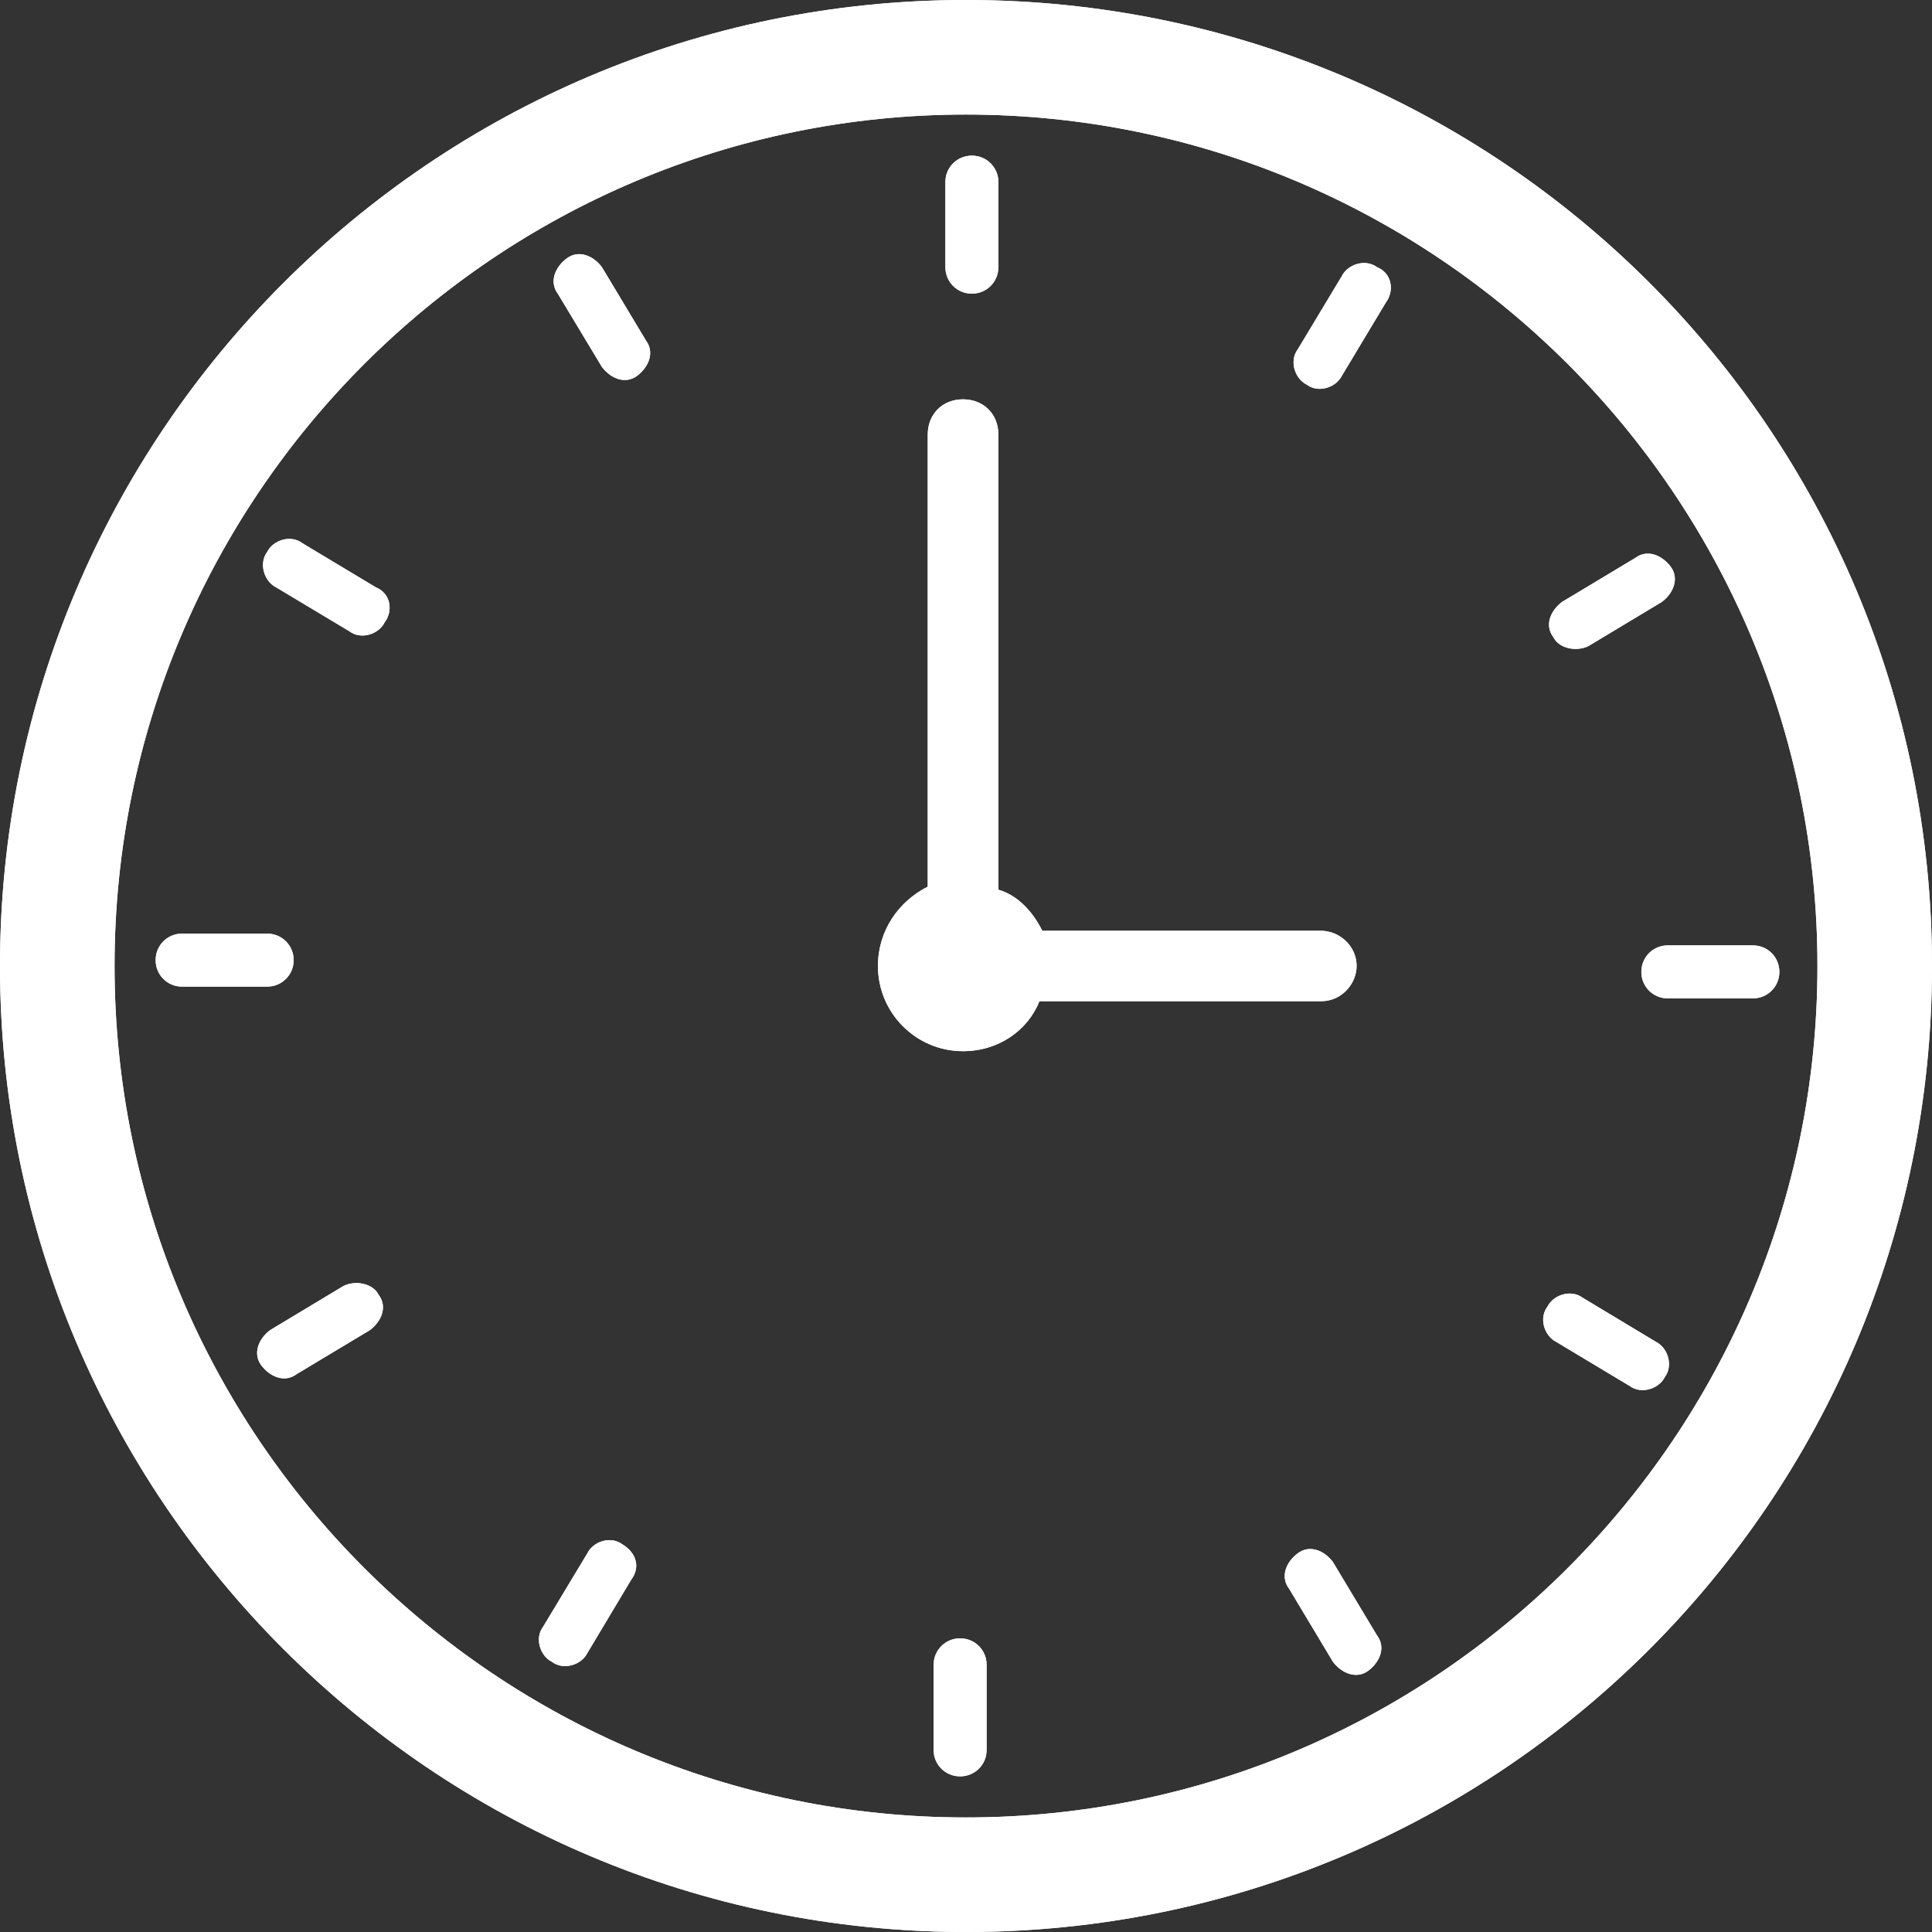
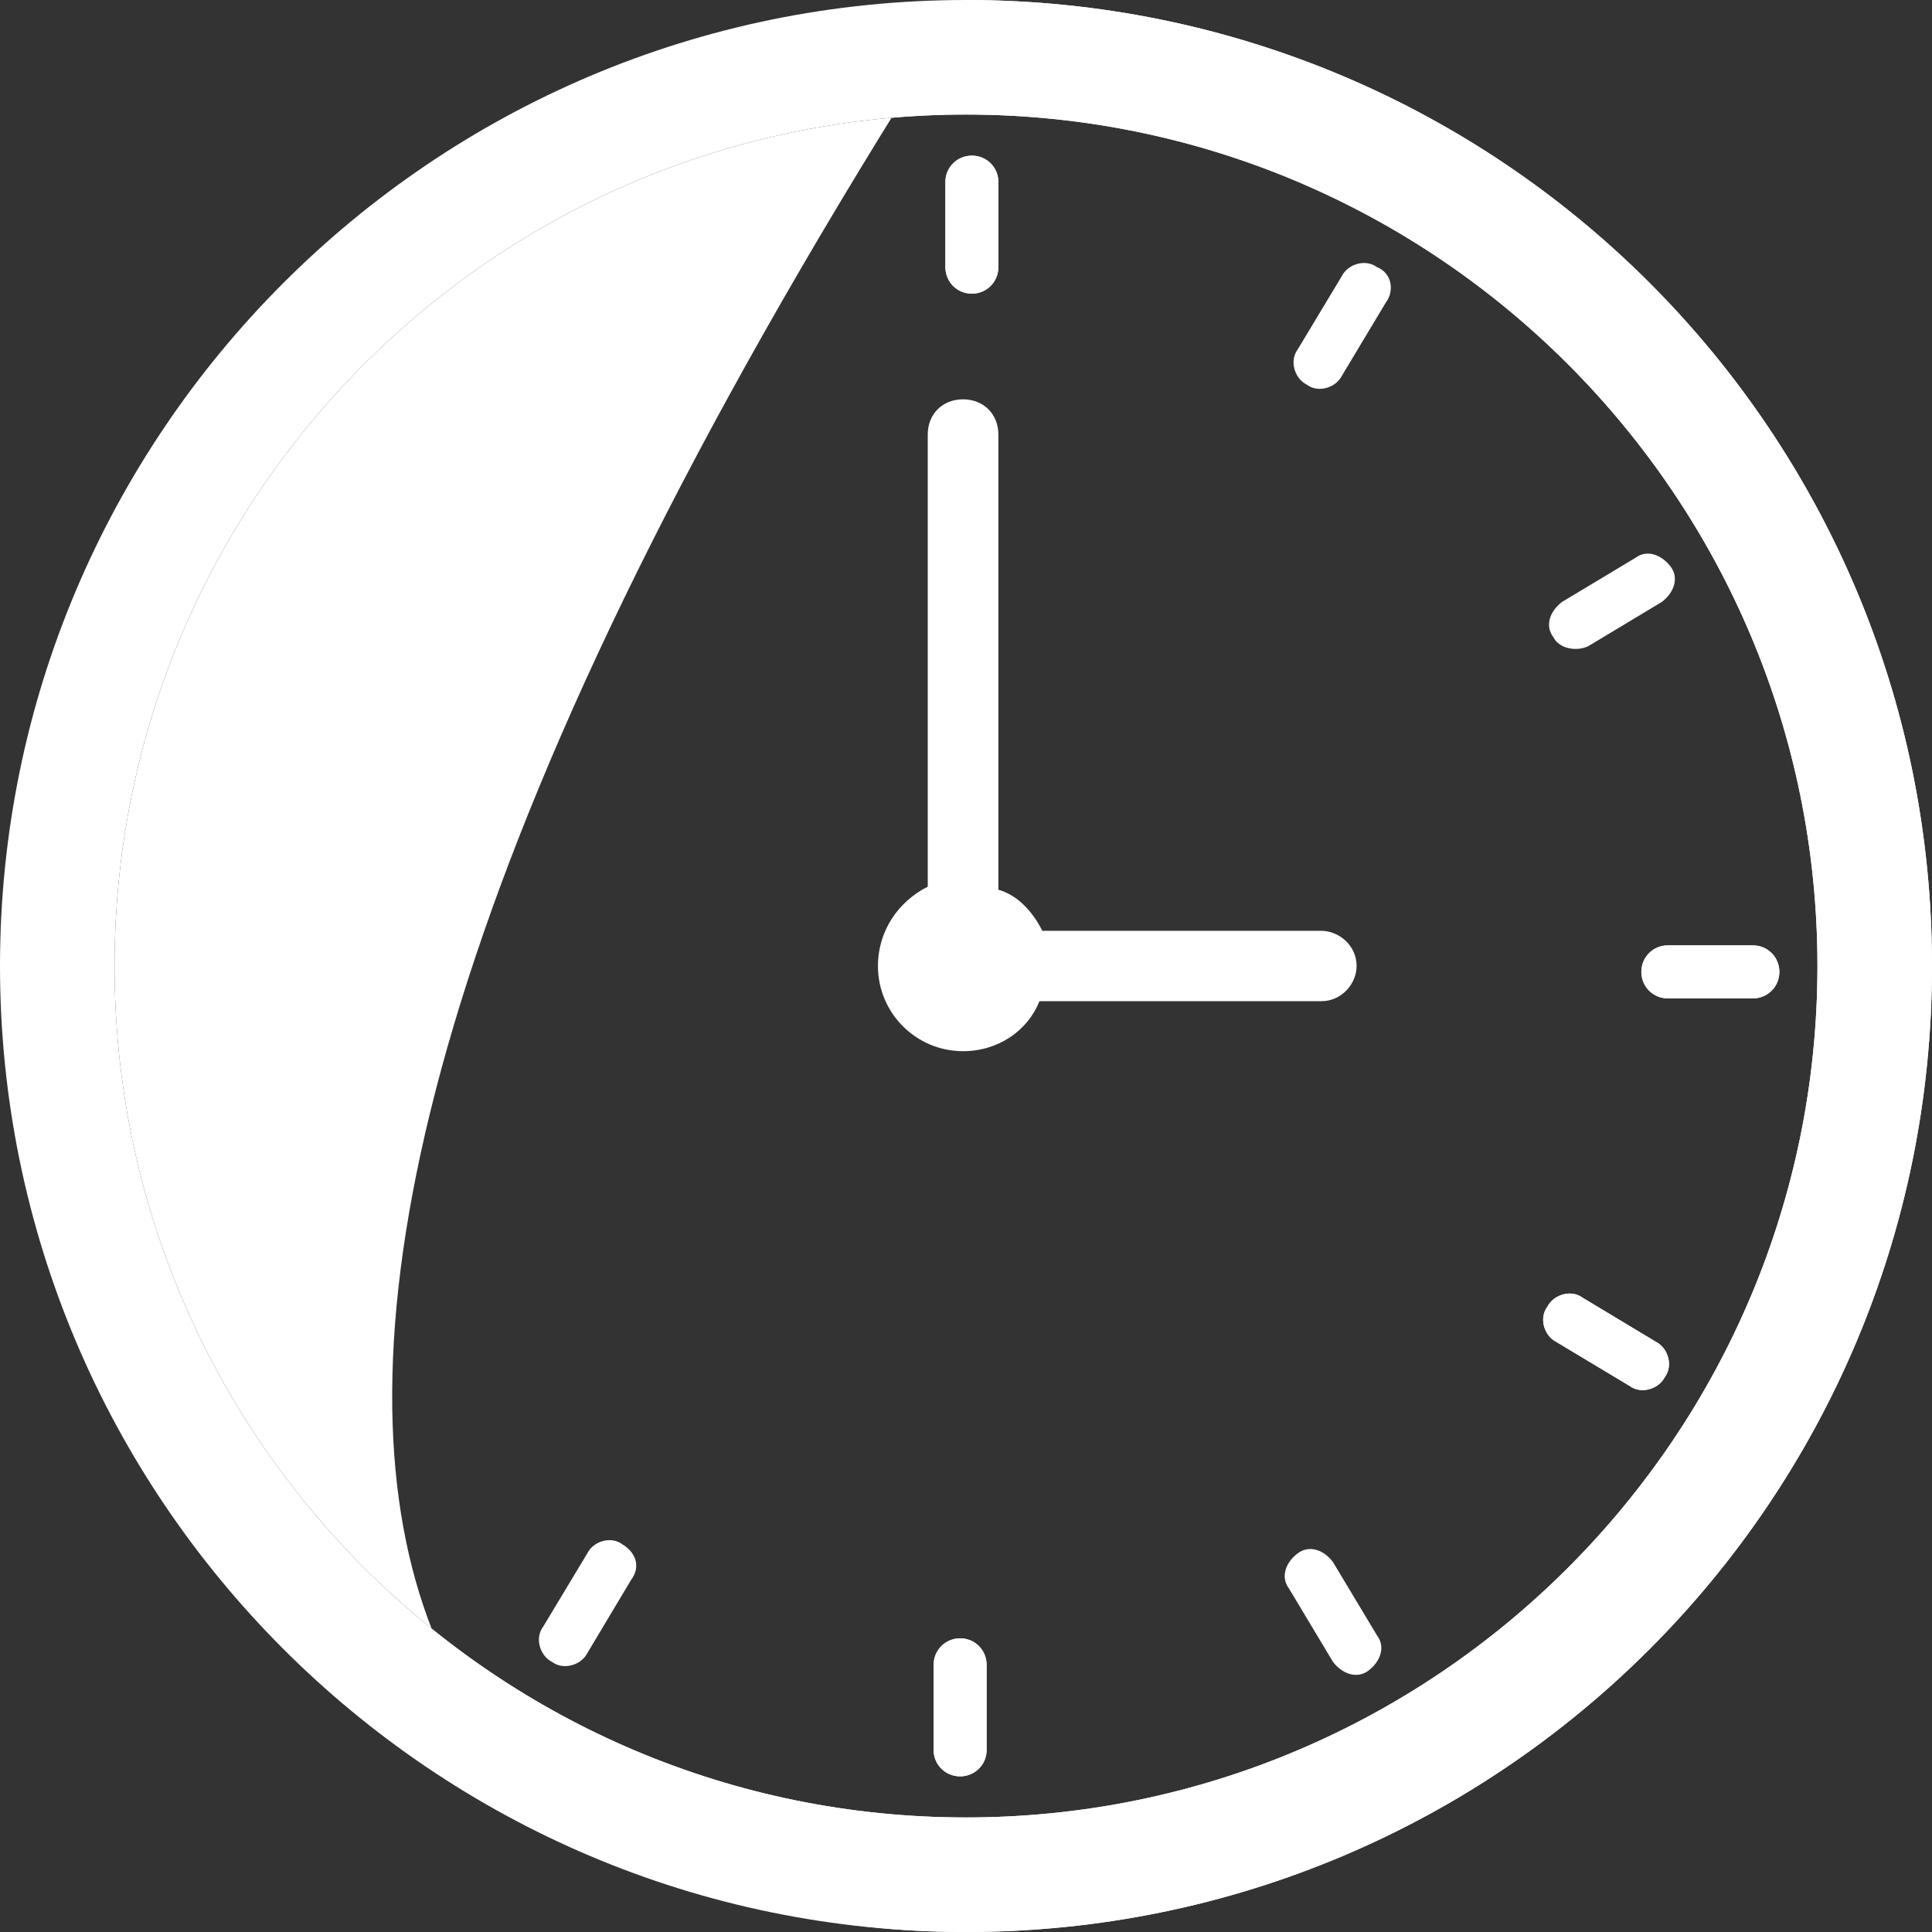
<svg xmlns="http://www.w3.org/2000/svg" width="60" zoomAndPan="magnify" viewBox="0 0 45 45" height="60" preserveAspectRatio="xMidYMid meet" version="1.0">
  <rect x="0" y="0" width="45" height="45" fill="#333333" stroke="none" />
  <path fill="#ffffff" d="M 22.5 0 C 10.055 0 0 10.121 0 22.5 C 0 34.879 10.055 45 22.5 45 C 34.945 45 45 34.945 45 22.5 C 45 10.055 34.945 0 22.5 0 Z M 22.5 42.332 C 11.559 42.332 2.668 33.441 2.668 22.5 C 2.668 11.559 11.559 2.668 22.5 2.668 C 33.441 2.668 42.332 11.559 42.332 22.5 C 42.332 33.441 33.441 42.332 22.5 42.332 Z M 22.5 42.332 " fill-opacity="1" fill-rule="nonzero" />
  <path fill="#ffffff" d="M 30.773 23.32 C 31.254 23.32 31.598 22.91 31.598 22.5 C 31.598 22.02 31.184 21.68 30.773 21.68 L 24.277 21.68 C 24.074 21.27 23.73 20.859 23.254 20.723 L 23.254 10.121 C 23.254 9.645 22.91 9.301 22.43 9.301 C 21.953 9.301 21.609 9.645 21.609 10.121 L 21.609 20.652 C 20.926 20.996 20.449 21.68 20.449 22.5 C 20.449 23.594 21.336 24.484 22.43 24.484 C 23.254 24.484 23.938 24.004 24.211 23.32 Z M 30.773 23.32 " fill-opacity="1" fill-rule="nonzero" />
+   <path fill="#ffffff" d="M 22.637 6.84 C 22.98 6.84 23.254 6.566 23.254 6.223 L 23.254 4.238 C 23.254 3.898 22.98 3.625 22.637 3.625 C 22.293 3.625 22.02 3.898 22.02 4.238 L 22.02 6.223 C 22.02 6.566 22.293 6.84 22.637 6.84 Z M 22.637 6.84 " fill-opacity="1" fill-rule="nonzero" />
+   <path fill="#ffffff" d="M 14.02 6.223 C 13.816 5.949 13.473 5.812 13.199 6.02 C 12.926 6.223 12.789 6.566 12.992 6.84 L 14.02 8.547 C 14.227 8.82 14.566 8.957 14.84 8.754 C 15.113 8.547 15.25 8.207 15.047 7.934 Z M 14.02 6.223 " fill-opacity="1" fill-rule="nonzero" />
+   <path fill="#ffffff" d="M 8.754 13.68 L 7.043 12.652 C 6.77 12.445 6.359 12.582 6.223 12.855 C 6.02 13.129 6.156 13.543 6.43 13.68 L 8.137 14.703 C 8.41 14.91 8.82 14.773 8.957 14.5 C 9.164 14.227 9.098 13.816 8.754 13.68 Z M 8.754 13.68 " fill-opacity="1" fill-rule="nonzero" />
+   <path fill="#ffffff" d="M 6.84 22.363 C 6.84 22.02 6.566 21.746 6.223 21.746 L 4.238 21.746 C 3.898 21.746 3.625 22.02 3.625 22.363 C 3.625 22.707 3.898 22.98 4.238 22.98 L 6.223 22.98 C 6.566 22.98 6.84 22.707 6.84 22.363 Z M 6.84 22.363 " fill-opacity="1" fill-rule="nonzero" />
+   <path fill="#ffffff" d="M 8 29.953 L 6.293 30.98 C 6.02 31.184 5.883 31.527 6.086 31.801 C 6.293 32.074 6.633 32.211 6.906 32.008 L 8.617 30.98 C 8.891 30.773 9.027 30.434 8.82 30.16 C 8.684 29.887 8.273 29.816 8 29.953 Z M 8 29.953 " fill-opacity="1" fill-rule="nonzero" />
+   <path fill="#ffffff" d="M 22.363 38.16 C 22.02 38.16 21.746 38.434 21.746 38.777 L 21.746 40.762 C 21.746 41.102 22.02 41.375 22.363 41.375 C 22.707 41.375 22.98 41.102 22.98 40.762 L 22.98 38.777 C 22.98 38.434 22.707 38.16 22.363 38.16 Z M 22.363 38.16 " fill-opacity="1" fill-rule="nonzero" />
+   <path fill="#ffffff" d="M 38.57 31.254 L 36.863 30.227 C 36.59 30.023 36.18 30.16 36.043 30.434 C 35.836 30.707 35.973 31.117 36.246 31.254 L 37.957 32.281 C 38.23 32.484 38.641 32.348 38.777 32.074 C 38.98 31.801 38.844 31.391 38.57 31.254 Z M 38.57 31.254 " fill-opacity="1" fill-rule="nonzero" />
+   <path fill="#ffffff" d="M 40.828 22.02 L 38.844 22.02 C 38.504 22.02 38.23 22.293 38.23 22.637 C 38.23 22.98 38.504 23.254 38.844 23.254 L 40.828 23.254 C 41.172 23.254 41.445 22.98 41.445 22.637 C 41.445 22.293 41.172 22.02 40.828 22.02 Z M 40.828 22.02 " fill-opacity="1" fill-rule="nonzero" />
+   <path fill="#ffffff" d="M 32.074 6.223 C 31.801 6.02 31.391 6.156 31.254 6.43 L 30.227 8.137 C 30.023 8.41 30.16 8.82 30.434 8.957 C 30.707 9.164 31.117 9.027 31.254 8.754 L 32.281 7.043 C 32.484 6.77 32.418 6.359 32.074 6.223 Z M 32.074 6.223 " fill-opacity="1" fill-rule="nonzero" />
+   <path fill="#ffffff" d="M 22.5 0 C 0 34.879 10.055 45 22.5 45 C 34.945 45 45 34.945 45 22.5 C 45 10.055 34.945 0 22.5 0 Z M 22.5 42.332 C 11.559 42.332 2.668 33.441 2.668 22.5 C 2.668 11.559 11.559 2.668 22.5 2.668 C 33.441 2.668 42.332 11.559 42.332 22.5 C 42.332 33.441 33.441 42.332 22.5 42.332 Z M 22.5 42.332 " fill-opacity="1" fill-rule="nonzero" />
  <path fill="#ffffff" d="M 22.637 6.84 C 22.98 6.84 23.254 6.566 23.254 6.223 L 23.254 4.238 C 23.254 3.898 22.98 3.625 22.637 3.625 C 22.293 3.625 22.02 3.898 22.02 4.238 L 22.02 6.223 C 22.02 6.566 22.293 6.84 22.637 6.84 Z M 22.637 6.84 " fill-opacity="1" fill-rule="nonzero" />
  <path fill="#ffffff" d="M 14.02 6.223 C 13.816 5.949 13.473 5.812 13.199 6.02 C 12.926 6.223 12.789 6.566 12.992 6.84 L 14.02 8.547 C 14.227 8.82 14.566 8.957 14.84 8.754 C 15.113 8.547 15.25 8.207 15.047 7.934 Z M 14.02 6.223 " fill-opacity="1" fill-rule="nonzero" />
  <path fill="#ffffff" d="M 8.754 13.68 L 7.043 12.652 C 6.77 12.445 6.359 12.582 6.223 12.855 C 6.02 13.129 6.156 13.543 6.43 13.68 L 8.137 14.703 C 8.41 14.91 8.82 14.773 8.957 14.5 C 9.164 14.227 9.098 13.816 8.754 13.68 Z M 8.754 13.68 " fill-opacity="1" fill-rule="nonzero" />
  <path fill="#ffffff" d="M 6.84 22.363 C 6.84 22.02 6.566 21.746 6.223 21.746 L 4.238 21.746 C 3.898 21.746 3.625 22.02 3.625 22.363 C 3.625 22.707 3.898 22.98 4.238 22.98 L 6.223 22.98 C 6.566 22.98 6.84 22.707 6.84 22.363 Z M 6.84 22.363 " fill-opacity="1" fill-rule="nonzero" />
  <path fill="#ffffff" d="M 8 29.953 L 6.293 30.98 C 6.02 31.184 5.883 31.527 6.086 31.801 C 6.293 32.074 6.633 32.211 6.906 32.008 L 8.617 30.98 C 8.891 30.773 9.027 30.434 8.82 30.16 C 8.684 29.887 8.273 29.816 8 29.953 Z M 8 29.953 " fill-opacity="1" fill-rule="nonzero" />
  <path fill="#ffffff" d="M 14.5 35.973 C 14.227 35.766 13.816 35.902 13.68 36.18 L 12.652 37.887 C 12.445 38.16 12.582 38.57 12.855 38.707 C 13.129 38.914 13.543 38.777 13.68 38.504 L 14.703 36.793 C 14.91 36.52 14.84 36.18 14.5 35.973 Z M 14.5 35.973 " fill-opacity="1" fill-rule="nonzero" />
  <path fill="#ffffff" d="M 22.363 38.16 C 22.02 38.16 21.746 38.434 21.746 38.777 L 21.746 40.762 C 21.746 41.102 22.02 41.375 22.363 41.375 C 22.707 41.375 22.98 41.102 22.98 40.762 L 22.98 38.777 C 22.98 38.434 22.707 38.16 22.363 38.16 Z M 22.363 38.16 " fill-opacity="1" fill-rule="nonzero" />
  <path fill="#ffffff" d="M 31.047 36.383 C 30.844 36.109 30.5 35.973 30.227 36.18 C 29.953 36.383 29.816 36.727 30.023 37 L 31.047 38.707 C 31.254 38.98 31.598 39.117 31.871 38.914 C 32.145 38.707 32.281 38.367 32.074 38.094 Z M 31.047 36.383 " fill-opacity="1" fill-rule="nonzero" />
  <path fill="#ffffff" d="M 38.57 31.254 L 36.863 30.227 C 36.59 30.023 36.18 30.16 36.043 30.434 C 35.836 30.707 35.973 31.117 36.246 31.254 L 37.957 32.281 C 38.23 32.484 38.641 32.348 38.777 32.074 C 38.98 31.801 38.844 31.391 38.57 31.254 Z M 38.57 31.254 " fill-opacity="1" fill-rule="nonzero" />
  <path fill="#ffffff" d="M 40.828 22.02 L 38.844 22.02 C 38.504 22.02 38.23 22.293 38.23 22.637 C 38.23 22.98 38.504 23.254 38.844 23.254 L 40.828 23.254 C 41.172 23.254 41.445 22.98 41.445 22.637 C 41.445 22.293 41.172 22.02 40.828 22.02 Z M 40.828 22.02 " fill-opacity="1" fill-rule="nonzero" />
  <path fill="#ffffff" d="M 37 15.047 L 38.707 14.02 C 38.98 13.816 39.117 13.473 38.914 13.199 C 38.707 12.926 38.367 12.789 38.094 12.992 L 36.383 14.02 C 36.109 14.227 35.973 14.566 36.18 14.84 C 36.316 15.113 36.727 15.184 37 15.047 Z M 37 15.047 " fill-opacity="1" fill-rule="nonzero" />
-   <path fill="#ffffff" d="M 32.074 6.223 C 31.801 6.02 31.391 6.156 31.254 6.43 L 30.227 8.137 C 30.023 8.41 30.16 8.82 30.434 8.957 C 30.707 9.164 31.117 9.027 31.254 8.754 L 32.281 7.043 C 32.484 6.77 32.418 6.359 32.074 6.223 Z M 32.074 6.223 " fill-opacity="1" fill-rule="nonzero" />
-   <path fill="#ffffff" d="M 22.5 0 C 10.055 0 0 10.121 0 22.5 C 0 34.879 10.055 45 22.5 45 C 34.945 45 45 34.945 45 22.5 C 45 10.055 34.945 0 22.5 0 Z M 22.5 42.332 C 11.559 42.332 2.668 33.441 2.668 22.5 C 2.668 11.559 11.559 2.668 22.5 2.668 C 33.441 2.668 42.332 11.559 42.332 22.5 C 42.332 33.441 33.441 42.332 22.5 42.332 Z M 22.5 42.332 " fill-opacity="1" fill-rule="nonzero" />
-   <path fill="#ffffff" d="M 30.773 23.32 C 31.254 23.32 31.598 22.91 31.598 22.5 C 31.598 22.02 31.184 21.68 30.773 21.68 L 24.277 21.68 C 24.074 21.27 23.73 20.859 23.254 20.723 L 23.254 10.121 C 23.254 9.645 22.91 9.301 22.43 9.301 C 21.953 9.301 21.609 9.645 21.609 10.121 L 21.609 20.652 C 20.926 20.996 20.449 21.68 20.449 22.5 C 20.449 23.594 21.336 24.484 22.43 24.484 C 23.254 24.484 23.938 24.004 24.211 23.32 Z M 30.773 23.32 " fill-opacity="1" fill-rule="nonzero" />
-   <path fill="#ffffff" d="M 22.637 6.84 C 22.98 6.84 23.254 6.566 23.254 6.223 L 23.254 4.238 C 23.254 3.898 22.98 3.625 22.637 3.625 C 22.293 3.625 22.02 3.898 22.02 4.238 L 22.02 6.223 C 22.02 6.566 22.293 6.84 22.637 6.84 Z M 22.637 6.84 " fill-opacity="1" fill-rule="nonzero" />
-   <path fill="#ffffff" d="M 14.02 6.223 C 13.816 5.949 13.473 5.812 13.199 6.02 C 12.926 6.223 12.789 6.566 12.992 6.84 L 14.02 8.547 C 14.227 8.82 14.566 8.957 14.84 8.754 C 15.113 8.547 15.25 8.207 15.047 7.934 Z M 14.02 6.223 " fill-opacity="1" fill-rule="nonzero" />
-   <path fill="#ffffff" d="M 8.754 13.68 L 7.043 12.652 C 6.77 12.445 6.359 12.582 6.223 12.855 C 6.02 13.129 6.156 13.543 6.43 13.68 L 8.137 14.703 C 8.41 14.91 8.82 14.773 8.957 14.5 C 9.164 14.227 9.098 13.816 8.754 13.68 Z M 8.754 13.68 " fill-opacity="1" fill-rule="nonzero" />
-   <path fill="#ffffff" d="M 6.84 22.363 C 6.84 22.02 6.566 21.746 6.223 21.746 L 4.238 21.746 C 3.898 21.746 3.625 22.02 3.625 22.363 C 3.625 22.707 3.898 22.98 4.238 22.98 L 6.223 22.98 C 6.566 22.98 6.84 22.707 6.84 22.363 Z M 6.84 22.363 " fill-opacity="1" fill-rule="nonzero" />
-   <path fill="#ffffff" d="M 8 29.953 L 6.293 30.98 C 6.02 31.184 5.883 31.527 6.086 31.801 C 6.293 32.074 6.633 32.211 6.906 32.008 L 8.617 30.98 C 8.891 30.773 9.027 30.434 8.82 30.16 C 8.684 29.887 8.273 29.816 8 29.953 Z M 8 29.953 " fill-opacity="1" fill-rule="nonzero" />
-   <path fill="#ffffff" d="M 14.5 35.973 C 14.227 35.766 13.816 35.902 13.68 36.18 L 12.652 37.887 C 12.445 38.16 12.582 38.57 12.855 38.707 C 13.129 38.914 13.543 38.777 13.68 38.504 L 14.703 36.793 C 14.91 36.52 14.84 36.18 14.5 35.973 Z M 14.5 35.973 " fill-opacity="1" fill-rule="nonzero" />
-   <path fill="#ffffff" d="M 22.363 38.16 C 22.02 38.16 21.746 38.434 21.746 38.777 L 21.746 40.762 C 21.746 41.102 22.02 41.375 22.363 41.375 C 22.707 41.375 22.98 41.102 22.98 40.762 L 22.98 38.777 C 22.98 38.434 22.707 38.16 22.363 38.16 Z M 22.363 38.16 " fill-opacity="1" fill-rule="nonzero" />
-   <path fill="#ffffff" d="M 31.047 36.383 C 30.844 36.109 30.5 35.973 30.227 36.18 C 29.953 36.383 29.816 36.727 30.023 37 L 31.047 38.707 C 31.254 38.98 31.598 39.117 31.871 38.914 C 32.145 38.707 32.281 38.367 32.074 38.094 Z M 31.047 36.383 " fill-opacity="1" fill-rule="nonzero" />
-   <path fill="#ffffff" d="M 38.57 31.254 L 36.863 30.227 C 36.59 30.023 36.18 30.16 36.043 30.434 C 35.836 30.707 35.973 31.117 36.246 31.254 L 37.957 32.281 C 38.23 32.484 38.641 32.348 38.777 32.074 C 38.98 31.801 38.844 31.391 38.57 31.254 Z M 38.57 31.254 " fill-opacity="1" fill-rule="nonzero" />
-   <path fill="#ffffff" d="M 40.828 22.02 L 38.844 22.02 C 38.504 22.02 38.23 22.293 38.23 22.637 C 38.23 22.98 38.504 23.254 38.844 23.254 L 40.828 23.254 C 41.172 23.254 41.445 22.98 41.445 22.637 C 41.445 22.293 41.172 22.02 40.828 22.02 Z M 40.828 22.02 " fill-opacity="1" fill-rule="nonzero" />
-   <path fill="#ffffff" d="M 37 15.047 L 38.707 14.02 C 38.98 13.816 39.117 13.473 38.914 13.199 C 38.707 12.926 38.367 12.789 38.094 12.992 L 36.383 14.02 C 36.109 14.227 35.973 14.566 36.18 14.84 C 36.316 15.113 36.727 15.184 37 15.047 Z M 37 15.047 " fill-opacity="1" fill-rule="nonzero" />
-   <path fill="#ffffff" d="M 32.074 6.223 C 31.801 6.02 31.391 6.156 31.254 6.43 L 30.227 8.137 C 30.023 8.41 30.16 8.82 30.434 8.957 C 30.707 9.164 31.117 9.027 31.254 8.754 L 32.281 7.043 C 32.484 6.77 32.418 6.359 32.074 6.223 Z M 32.074 6.223 " fill-opacity="1" fill-rule="nonzero" />
</svg>